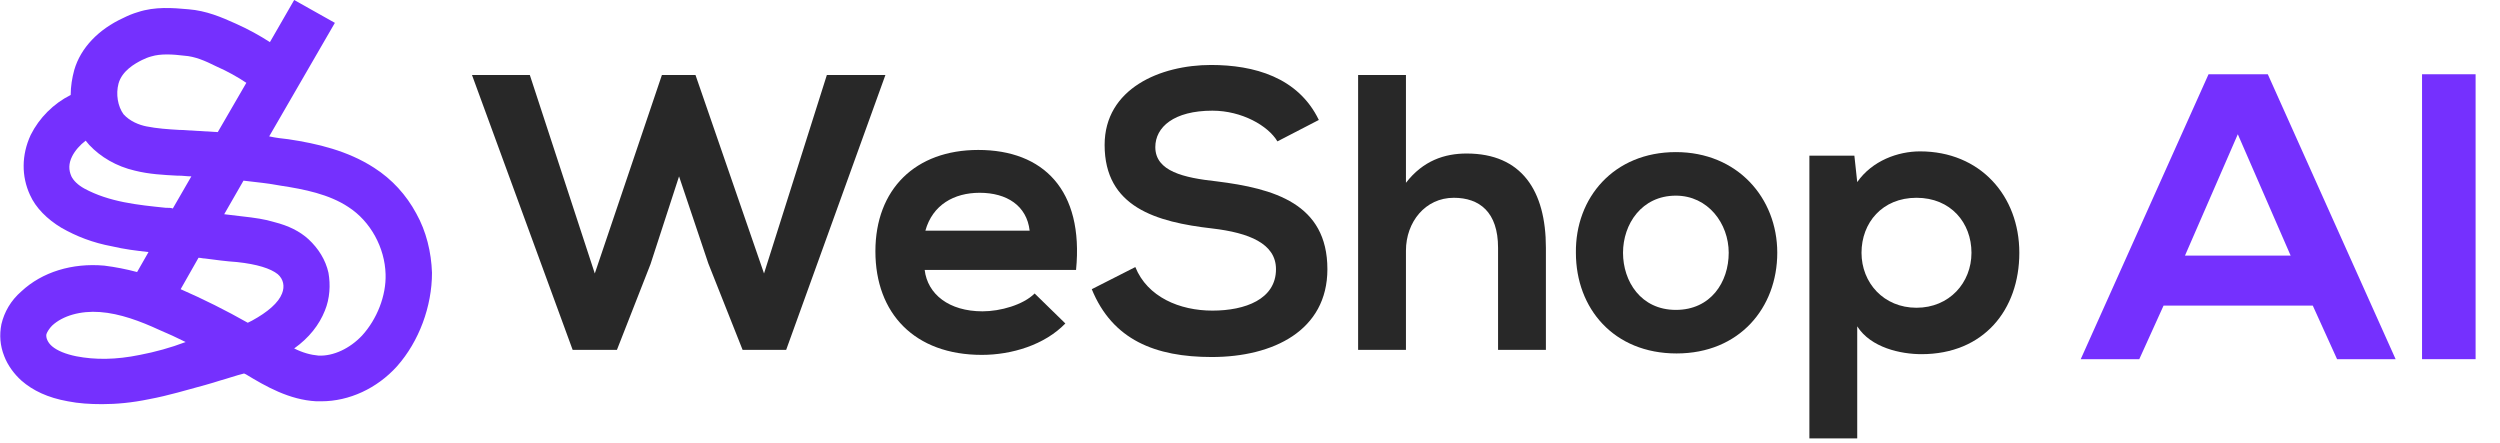
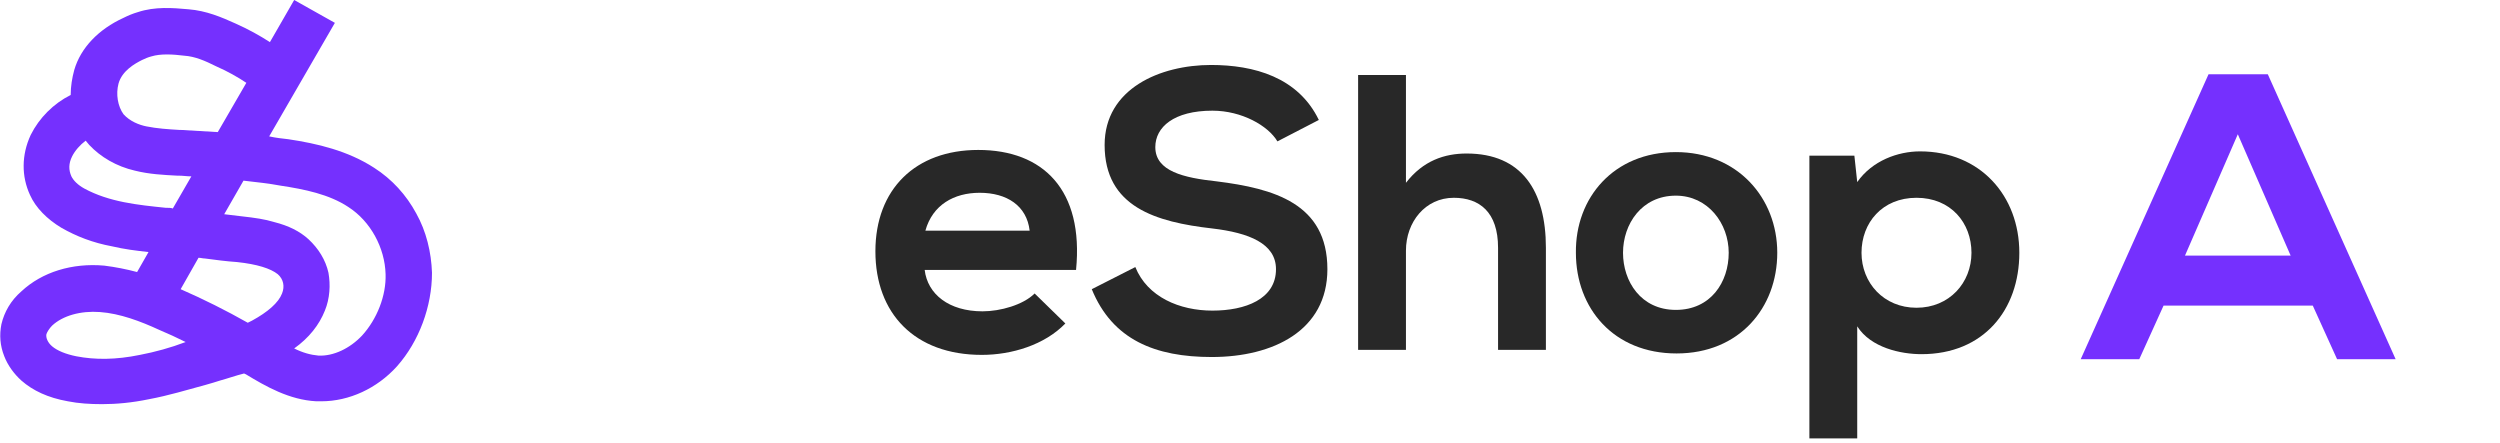
<svg xmlns="http://www.w3.org/2000/svg" fill="none" version="1.1" width="192" height="34" viewBox="0 0 192 34">
  <g>
    <g />
    <g>
      <path d="M33.177,20.948C33.122,19.358,32.738,17.768,31.971,16.397C31.203,14.971,30.106,13.764,28.735,12.887C26.706,11.571,24.348,11.023,22.155,10.694C21.661,10.639,21.167,10.584,20.674,10.474L25.719,1.755L22.593,0L20.729,3.235C19.961,2.742,19.084,2.248,18.096,1.81C17,1.316,15.848,0.823,14.477,0.713C13.271,0.603,11.9,0.494,10.584,0.932C10.2,1.042,9.816,1.206,9.487,1.371C7.567,2.248,6.196,3.674,5.703,5.374C5.538,5.977,5.429,6.635,5.429,7.294C4.113,7.952,3.016,9.048,2.358,10.364C1.645,11.9,1.645,13.545,2.303,14.971C2.742,15.958,3.619,16.835,4.716,17.494C5.867,18.152,7.129,18.645,8.609,18.919C9.542,19.139,10.419,19.248,11.406,19.358L10.529,20.893C9.706,20.674,8.884,20.51,8.006,20.4C5.538,20.181,3.235,20.893,1.645,22.374C0.822,23.087,0.329,23.965,0.109,24.897C-0.055,25.719,-0,26.542,0.329,27.364C0.603,28.077,1.096,28.735,1.645,29.229C2.522,29.997,3.674,30.545,5.209,30.819C6.032,30.984,6.909,31.039,7.842,31.039C8.938,31.039,10.145,30.929,11.461,30.655C12.942,30.381,14.367,29.942,15.793,29.558C16.177,29.448,16.561,29.339,16.89,29.229C17.493,29.064,18.096,28.845,18.755,28.681Q18.809,28.735,18.864,28.735C20.4,29.668,22.209,30.71,24.293,30.819C24.403,30.819,24.567,30.819,24.677,30.819C26.816,30.819,28.955,29.832,30.49,28.132C32.19,26.213,33.177,23.526,33.177,20.948Q33.122,20.948,33.177,20.948ZM9.103,6.416C9.377,5.429,10.364,4.881,10.913,4.606C11.132,4.497,11.406,4.387,11.626,4.332C12.338,4.113,13.271,4.168,14.148,4.277C14.971,4.332,15.738,4.661,16.616,5.1C17.493,5.484,18.261,5.923,18.919,6.361L16.726,10.145C15.848,10.09,14.916,10.036,13.929,9.981L13.819,9.981C12.887,9.926,12.064,9.871,11.242,9.706C10.693,9.597,9.98,9.323,9.487,8.774C9.048,8.171,8.884,7.239,9.103,6.416ZM12.722,15.958C10.584,15.739,8.39,15.519,6.471,14.477C5.977,14.203,5.648,13.874,5.484,13.545C5.264,13.052,5.264,12.558,5.538,12.01C5.758,11.571,6.142,11.132,6.58,10.803C6.69,10.913,6.745,11.023,6.855,11.132C7.732,12.065,8.938,12.777,10.364,13.107C11.461,13.381,12.558,13.435,13.6,13.49L13.709,13.49C14.038,13.49,14.367,13.545,14.696,13.545L13.271,16.013C13.161,15.958,12.942,15.958,12.722,15.958ZM10.748,27.255C8.884,27.639,7.293,27.639,5.867,27.364C5.045,27.2,4.387,26.926,4.003,26.597C3.674,26.323,3.509,25.939,3.564,25.665C3.619,25.5,3.784,25.226,4.003,25.006C4.825,24.239,6.196,23.855,7.677,23.965C9.213,24.074,10.803,24.677,12.229,25.335C12.887,25.61,13.6,25.939,14.258,26.268C13.106,26.706,11.9,27.035,10.748,27.255ZM21.661,22.539C21.387,23.252,20.564,23.965,19.358,24.623C19.248,24.677,19.138,24.732,19.029,24.787C17.384,23.855,15.629,22.977,13.874,22.21L15.245,19.797C15.409,19.797,15.574,19.852,15.738,19.852C16.561,19.961,17.384,20.071,18.206,20.126C19.742,20.29,20.784,20.619,21.332,21.058C21.771,21.442,21.88,21.99,21.661,22.539ZM27.803,25.774C26.871,26.761,25.609,27.364,24.458,27.31C23.855,27.255,23.251,27.09,22.593,26.761C23.745,25.939,24.513,24.952,24.951,23.855C25.335,22.923,25.39,21.881,25.226,20.948C25.006,19.961,24.458,19.084,23.69,18.371C23.032,17.768,22.155,17.329,21.058,17.055C20.345,16.835,19.577,16.726,18.59,16.616C18.151,16.561,17.658,16.506,17.219,16.452L18.7,13.874C19.687,13.984,20.674,14.094,21.551,14.258C23.361,14.532,25.28,14.916,26.761,15.903C28.461,17,29.558,19.029,29.613,21.058C29.667,22.703,28.955,24.513,27.803,25.774Z" fill="#7530FE" fill-opacity="1" />
    </g>
    <g>
      <g>
-         <path d="M68,5.758L60.377,26.871L57.032,26.871L54.4,20.235L52.151,13.545L49.958,20.29L47.38,26.871L43.98,26.871L36.248,5.758L40.69,5.758L45.68,21.003L50.835,5.758L53.413,5.758L58.677,21.003L63.503,5.758L68,5.758Z" fill="#282828" fill-opacity="1" />
-       </g>
+         </g>
      <g>
        <path d="M82.641,20.729L71.015,20.729C71.235,22.594,72.88,23.91,75.457,23.91C76.828,23.91,78.583,23.416,79.46,22.539L81.819,24.842C80.228,26.487,77.706,27.255,75.402,27.255C70.248,27.255,67.231,24.074,67.231,19.303C67.231,14.532,70.302,11.516,75.128,11.516C80.119,11.516,83.244,14.587,82.641,20.729ZM71.07,17.713L79.077,17.713C78.857,15.794,77.322,14.806,75.238,14.806C73.264,14.806,71.619,15.739,71.07,17.713Z" fill="#282828" fill-opacity="1" />
      </g>
      <g>
        <path d="M101.286,9.213L98.106,10.858C97.393,9.652,95.364,8.5,93.115,8.5C90.154,8.5,88.728,9.761,88.728,11.297C88.728,13.161,90.922,13.655,93.444,13.929C97.832,14.477,101.944,15.629,101.944,20.674C101.944,25.39,97.777,27.419,93.061,27.419C88.728,27.419,85.438,26.103,83.848,22.21L87.193,20.51C88.125,22.813,90.593,23.855,93.115,23.855C95.638,23.855,97.996,22.977,97.996,20.674C97.996,18.7,95.912,17.877,93.115,17.548C88.783,17.055,84.835,15.903,84.835,11.132C84.835,6.8,89.112,4.99,93.006,4.99C96.296,4.99,99.696,5.923,101.286,9.213Z" fill="#282828" fill-opacity="1" />
      </g>
      <g>
        <path d="M104.303,5.758L107.977,5.758L107.977,14.039C109.293,12.339,110.938,11.79,112.638,11.79C116.861,11.79,118.725,14.642,118.725,19.029L118.725,26.871L115.051,26.871L115.051,19.029C115.051,16.287,113.625,15.19,111.651,15.19C109.458,15.19,107.977,17.055,107.977,19.248L107.977,26.871L104.303,26.871L104.303,5.758Z" fill="#282828" fill-opacity="1" />
      </g>
      <g>
        <path d="M128.706,11.681C133.423,11.681,136.494,15.19,136.494,19.413C136.494,23.636,133.587,27.145,128.761,27.145C123.936,27.145,121.029,23.69,121.029,19.413C120.974,15.19,123.936,11.681,128.706,11.681ZM128.706,15.026C126.074,15.026,124.648,17.219,124.648,19.413C124.648,21.607,126.019,23.8,128.706,23.8C131.394,23.8,132.765,21.661,132.765,19.413C132.765,17.165,131.174,15.026,128.706,15.026Z" fill="#282828" fill-opacity="1" />
      </g>
      <g>
        <path d="M147.187,23.635C149.709,23.635,151.409,21.716,151.409,19.413C151.409,17.109,149.819,15.19,147.187,15.19C144.555,15.19,142.964,17.109,142.964,19.413C142.964,21.716,144.664,23.635,147.187,23.635ZM142.635,33.671L138.961,33.671L138.961,11.955L142.416,11.955L142.635,13.984C143.787,12.338,145.761,11.626,147.461,11.626C152.067,11.626,155.084,15.026,155.084,19.413C155.084,23.8,152.342,27.2,147.571,27.2C145.98,27.2,143.677,26.706,142.635,25.061L142.635,33.671Z" fill="#282828" fill-opacity="1" />
      </g>
    </g>
    <g>
      <g>
        <path d="M169.616,5.703L159.8,27.584L164.297,27.584L166.161,23.471L177.622,23.471L179.487,27.584L183.984,27.584L174.167,5.703L169.616,5.703ZM167.806,19.632L171.864,10.31L175.922,19.632L167.806,19.632Z" fill="#7530FE" fill-opacity="1" />
      </g>
      <g>
-         <rect x="186.013" y="5.703" width="4.113" height="21.881" rx="0" fill="#7530FE" fill-opacity="1" />
-       </g>
+         </g>
    </g>
  </g>
</svg>